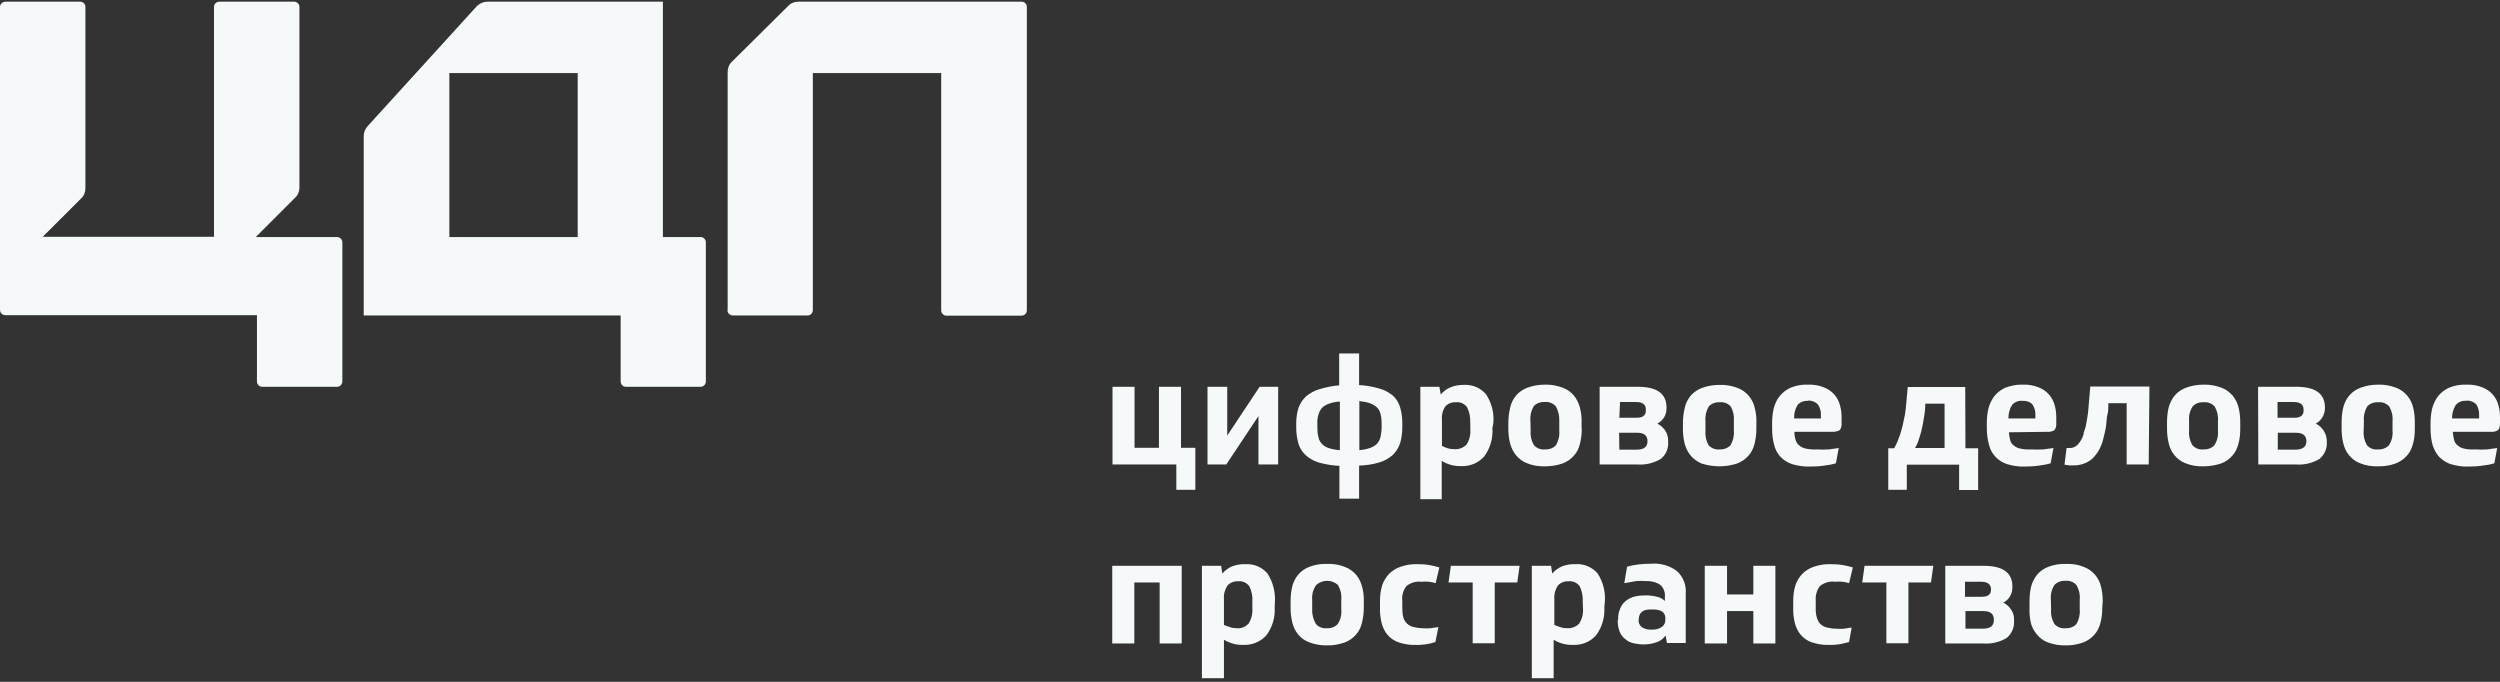
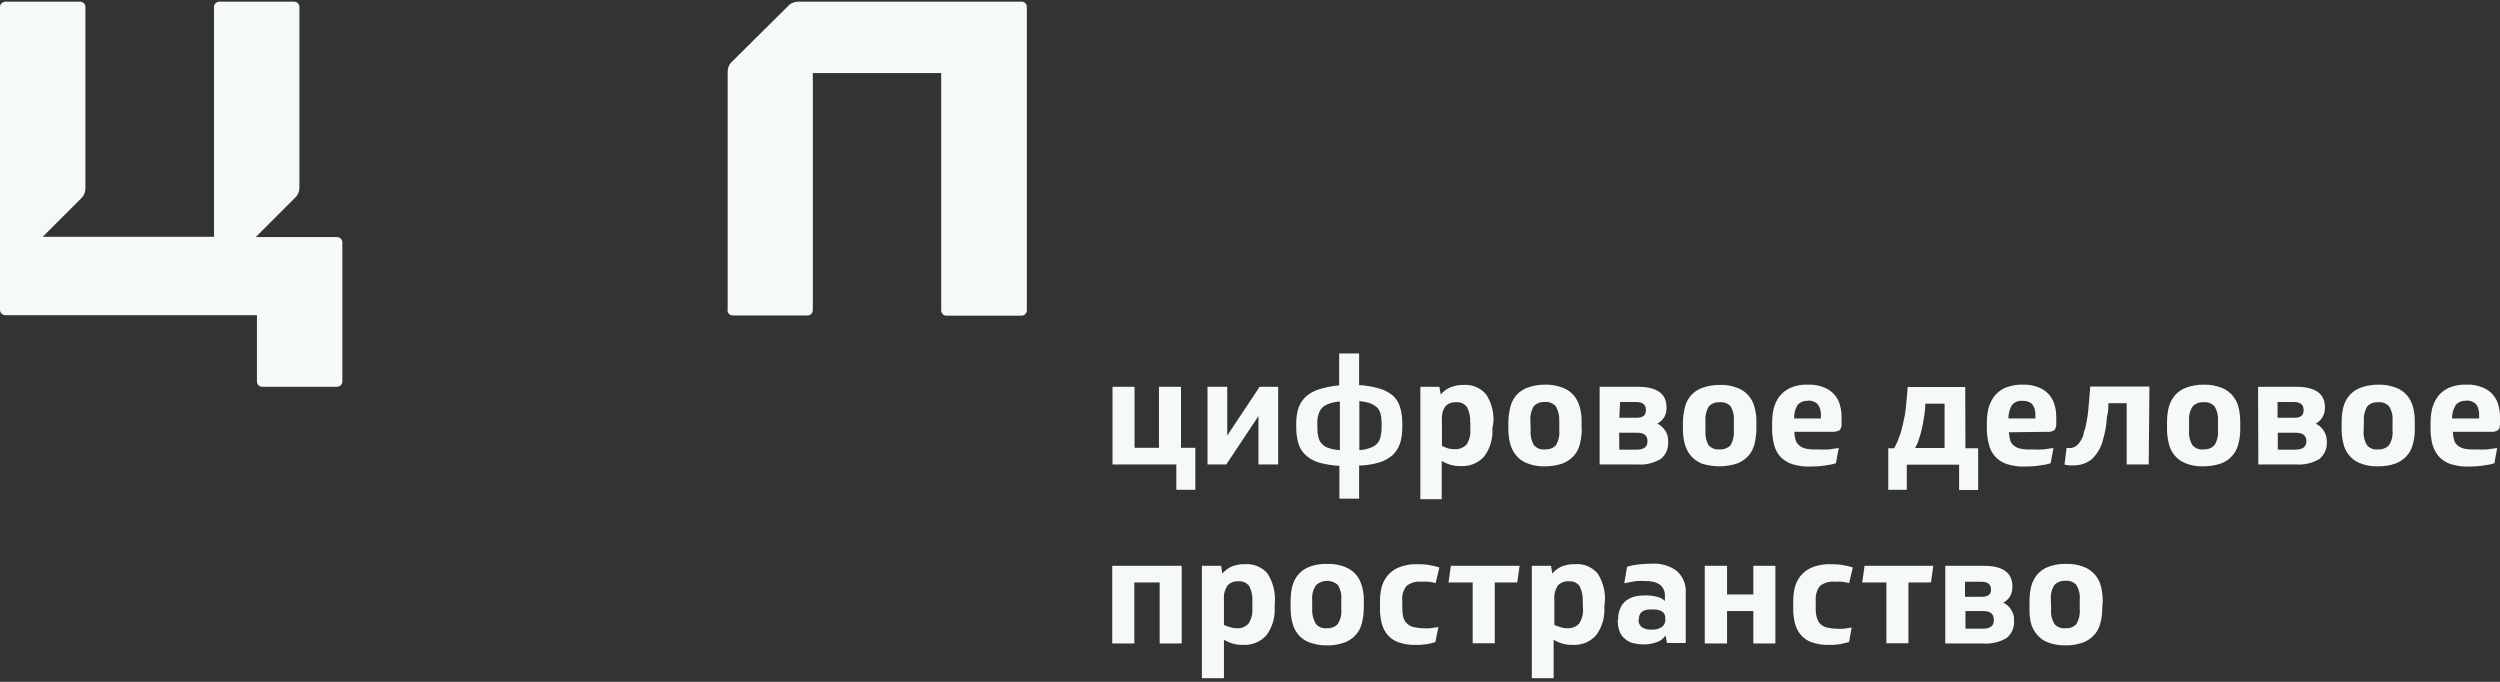
<svg xmlns="http://www.w3.org/2000/svg" width="121" height="33" viewBox="0 0 121 33" fill="none">
  <rect x="0" y="0" width="121" height="33" fill="#333333" stroke="none" />
-   <path d="M17.808 6.09C17.683 6.227 17.604 6.397 17.604 6.579V15.267H30.04V18.458C30.04 18.595 30.142 18.72 30.29 18.72C30.29 18.72 30.29 18.72 30.301 18.72H33.913C34.06 18.72 34.163 18.595 34.163 18.458V11.723C34.163 11.587 34.049 11.474 33.913 11.474H32.084V0.082H23.578C23.396 0.082 23.226 0.162 23.089 0.287L17.808 6.09ZM27.961 11.474H21.749V3.535H27.961V11.474Z" fill="#F5F9FA" />
  <path d="M35.207 15.006C35.207 15.153 35.321 15.267 35.469 15.267H39.092C39.239 15.267 39.341 15.142 39.341 15.006V3.535H45.554V15.017C45.554 15.153 45.656 15.278 45.804 15.278C45.804 15.278 45.804 15.278 45.815 15.278H49.438C49.586 15.278 49.699 15.165 49.699 15.017V0.332C49.699 0.196 49.586 0.082 49.449 0.082H38.637C38.456 0.082 38.274 0.15 38.149 0.287L35.423 2.99C35.287 3.115 35.219 3.296 35.219 3.478V15.006H35.207Z" fill="#F5F9FA" />
  <path d="M12.379 11.474L14.287 9.566C14.424 9.441 14.492 9.259 14.492 9.077V0.332C14.492 0.196 14.378 0.082 14.242 0.082H10.619C10.471 0.082 10.358 0.196 10.358 0.332V11.462H2.067L3.93 9.6C4.066 9.475 4.134 9.293 4.134 9.111V0.332C4.134 0.196 4.02 0.082 3.884 0.082H0.261C0.125 0.082 0 0.196 0 0.332V14.994C0 15.142 0.114 15.255 0.261 15.255H12.436V18.458C12.436 18.606 12.55 18.72 12.686 18.72H16.309C16.457 18.72 16.57 18.606 16.57 18.458V11.735C16.57 11.587 16.457 11.474 16.309 11.474H12.379ZM57.854 23.705H56.934V22.479H53.845V18.72H54.912V21.672H56.093V18.72H57.161V21.672H57.854V23.705ZM59.398 18.72V21.082L60.966 18.72H61.863V22.479H60.909V20.139L59.353 22.479H58.444V18.72H59.398ZM65.781 17.107V18.64C66.099 18.651 66.417 18.708 66.735 18.799C66.974 18.856 67.201 18.981 67.394 19.128C67.564 19.276 67.689 19.469 67.757 19.685C67.837 19.946 67.871 20.207 67.871 20.48V20.684C67.871 20.957 67.837 21.229 67.757 21.479C67.678 21.695 67.553 21.888 67.394 22.036C67.201 22.195 66.985 22.32 66.735 22.388C66.428 22.479 66.111 22.524 65.781 22.535V24.137H64.827V22.547C64.509 22.535 64.191 22.479 63.873 22.399C63.635 22.331 63.407 22.218 63.214 22.047C63.044 21.899 62.919 21.706 62.851 21.491C62.772 21.229 62.737 20.957 62.737 20.696V20.491C62.737 20.23 62.772 19.969 62.851 19.73C62.931 19.515 63.055 19.333 63.214 19.185C63.407 19.026 63.623 18.901 63.873 18.833C64.18 18.742 64.498 18.674 64.816 18.651V17.107H65.781ZM64.827 19.435C64.657 19.446 64.486 19.48 64.327 19.537C64.203 19.583 64.089 19.639 63.998 19.73C63.907 19.821 63.85 19.935 63.816 20.06C63.771 20.207 63.748 20.366 63.76 20.514V20.696C63.76 20.855 63.771 21.014 63.816 21.173C63.839 21.298 63.907 21.411 63.998 21.502C64.089 21.593 64.214 21.661 64.339 21.695C64.509 21.752 64.68 21.775 64.85 21.786V19.435H64.827ZM65.793 21.786C65.963 21.775 66.133 21.741 66.303 21.684C66.428 21.638 66.542 21.581 66.633 21.491C66.724 21.4 66.781 21.286 66.815 21.161C66.849 21.002 66.871 20.843 66.871 20.684V20.503C66.871 20.344 66.86 20.185 66.815 20.026C66.781 19.901 66.724 19.787 66.633 19.708C66.542 19.628 66.428 19.56 66.303 19.515C66.133 19.458 65.963 19.435 65.793 19.412V21.786ZM72.232 20.718C72.266 21.207 72.13 21.695 71.835 22.093C71.551 22.411 71.142 22.581 70.71 22.558C70.381 22.57 70.063 22.479 69.779 22.308V24.16H68.745V18.72H69.665L69.733 19.094C69.858 18.947 70.017 18.822 70.188 18.754C70.392 18.663 70.619 18.629 70.846 18.629C71.255 18.606 71.653 18.765 71.925 19.083C72.198 19.503 72.323 19.991 72.278 20.48L72.232 20.718ZM71.153 20.457C71.176 20.196 71.119 19.935 71.005 19.708C70.88 19.537 70.676 19.446 70.472 19.469C70.279 19.458 70.085 19.526 69.949 19.674C69.824 19.867 69.767 20.094 69.79 20.332V21.581C69.892 21.638 69.995 21.672 70.097 21.706C70.199 21.729 70.301 21.741 70.403 21.741C70.619 21.752 70.835 21.672 70.983 21.513C71.119 21.298 71.187 21.036 71.164 20.775V20.457H71.153ZM76.559 20.752C76.559 21.002 76.525 21.252 76.468 21.491C76.412 21.706 76.321 21.899 76.173 22.058C76.025 22.229 75.832 22.354 75.628 22.433C75.355 22.524 75.071 22.57 74.787 22.57C74.492 22.581 74.186 22.535 73.913 22.422C73.697 22.343 73.515 22.206 73.368 22.024C73.231 21.854 73.141 21.661 73.084 21.445C73.027 21.218 73.004 20.98 73.004 20.752V20.446C73.004 20.196 73.038 19.957 73.095 19.719C73.141 19.503 73.243 19.31 73.379 19.14C73.527 18.969 73.72 18.844 73.924 18.765C74.197 18.663 74.481 18.617 74.776 18.617C75.071 18.606 75.355 18.663 75.639 18.765C75.855 18.844 76.037 18.981 76.184 19.151C76.321 19.321 76.412 19.526 76.468 19.73C76.525 19.957 76.559 20.196 76.548 20.434V20.752H76.559ZM74.083 20.843C74.061 21.093 74.117 21.332 74.242 21.547C74.379 21.695 74.572 21.775 74.776 21.752C74.969 21.763 75.174 21.695 75.31 21.547C75.435 21.332 75.492 21.082 75.469 20.832V20.378C75.48 20.128 75.423 19.878 75.299 19.662C75.162 19.515 74.969 19.435 74.765 19.458C74.56 19.446 74.367 19.515 74.231 19.662C74.106 19.878 74.049 20.116 74.072 20.366L74.083 20.843ZM77.422 18.72H79.262C80.194 18.72 80.659 19.049 80.659 19.719V19.753C80.659 19.912 80.625 20.06 80.546 20.196C80.466 20.321 80.352 20.434 80.216 20.503C80.375 20.582 80.5 20.696 80.591 20.832C80.693 20.98 80.739 21.15 80.739 21.332V21.388C80.761 21.706 80.625 22.024 80.375 22.218C80.023 22.422 79.626 22.513 79.228 22.479H77.422V18.72ZM78.376 21.763H79.217C79.569 21.763 79.739 21.627 79.739 21.354C79.739 21.082 79.58 20.945 79.239 20.945H78.365L78.376 21.763ZM78.376 20.219H79.217C79.512 20.219 79.66 20.105 79.66 19.867V19.832C79.66 19.583 79.512 19.458 79.194 19.458H78.41L78.376 20.219ZM85.009 20.752C85.009 21.002 84.975 21.252 84.918 21.491C84.861 21.706 84.77 21.899 84.623 22.058C84.475 22.229 84.282 22.354 84.078 22.433C83.521 22.615 82.919 22.615 82.351 22.433C82.147 22.343 81.954 22.206 81.817 22.036C81.681 21.866 81.59 21.672 81.534 21.457C81.477 21.229 81.454 20.991 81.454 20.764V20.457C81.454 20.207 81.488 19.969 81.545 19.73C81.59 19.515 81.693 19.321 81.829 19.151C81.977 18.981 82.17 18.856 82.374 18.776C82.647 18.674 82.942 18.629 83.237 18.629C83.532 18.617 83.828 18.674 84.1 18.776C84.316 18.856 84.498 18.992 84.645 19.162C84.782 19.333 84.884 19.526 84.929 19.742C84.986 19.969 85.02 20.207 85.009 20.446V20.752ZM82.544 20.843C82.522 21.093 82.579 21.332 82.692 21.547C82.828 21.695 83.033 21.775 83.226 21.752C83.419 21.763 83.623 21.695 83.76 21.547C83.885 21.332 83.941 21.082 83.919 20.832V20.378C83.941 20.128 83.885 19.889 83.771 19.674C83.635 19.526 83.43 19.446 83.237 19.469C83.033 19.458 82.84 19.526 82.703 19.674C82.579 19.889 82.522 20.128 82.544 20.378V20.843ZM86.849 20.923C86.849 21.059 86.871 21.195 86.917 21.32C86.951 21.422 87.008 21.502 87.099 21.57C87.189 21.65 87.303 21.695 87.428 21.718C87.598 21.752 87.769 21.763 87.95 21.752C88.144 21.763 88.325 21.763 88.518 21.752L88.995 21.684L88.859 22.422C88.677 22.479 88.484 22.513 88.291 22.535C88.064 22.57 87.837 22.581 87.598 22.581C87.314 22.592 87.019 22.547 86.747 22.467C86.531 22.399 86.338 22.274 86.179 22.115C86.031 21.956 85.929 21.763 85.872 21.547C85.804 21.298 85.77 21.036 85.77 20.764V20.491C85.77 20.241 85.793 20.003 85.849 19.764C85.906 19.549 85.997 19.344 86.133 19.174C86.281 18.992 86.463 18.856 86.667 18.765C86.94 18.651 87.224 18.606 87.507 18.617C87.78 18.606 88.041 18.651 88.291 18.754C88.484 18.833 88.655 18.947 88.791 19.106C88.916 19.253 89.007 19.424 89.052 19.605C89.109 19.798 89.132 19.991 89.132 20.185V20.468C89.143 20.593 89.12 20.718 89.041 20.821C88.927 20.877 88.802 20.911 88.677 20.9H86.849V20.923ZM87.507 19.401C87.314 19.39 87.133 19.458 87.008 19.594C86.883 19.787 86.826 20.014 86.837 20.253H88.132V20.116C88.144 19.923 88.098 19.73 87.984 19.571C87.86 19.446 87.689 19.378 87.507 19.39V19.401ZM95.128 21.695H95.742V23.717H94.822V22.49H92.289V23.705H91.392V21.695H91.676C91.732 21.593 91.789 21.491 91.835 21.377C91.88 21.264 91.925 21.139 91.971 21.014C92.016 20.866 92.062 20.707 92.096 20.559C92.13 20.412 92.164 20.253 92.198 20.071C92.232 19.889 92.243 19.708 92.266 19.492C92.289 19.276 92.312 19.015 92.334 18.731H95.117L95.128 21.695ZM94.117 19.537H93.186C93.186 19.901 93.118 20.196 93.073 20.491C93.027 20.73 92.97 20.98 92.891 21.207C92.845 21.377 92.777 21.536 92.686 21.684H94.117V19.537ZM97.229 20.923C97.241 21.059 97.263 21.195 97.297 21.32C97.332 21.422 97.388 21.513 97.479 21.57C97.57 21.65 97.684 21.695 97.808 21.718C97.979 21.752 98.149 21.763 98.331 21.752C98.524 21.763 98.706 21.763 98.899 21.752L99.387 21.684L99.251 22.422C99.069 22.479 98.876 22.513 98.683 22.535C98.456 22.57 98.217 22.581 97.99 22.581C97.706 22.592 97.422 22.547 97.15 22.467C96.707 22.331 96.366 21.968 96.264 21.513C96.196 21.264 96.162 21.002 96.162 20.73V20.491C96.162 20.241 96.184 20.003 96.241 19.764C96.298 19.549 96.4 19.344 96.525 19.174C96.673 18.992 96.855 18.856 97.059 18.765C97.332 18.663 97.615 18.606 97.899 18.617C98.172 18.606 98.433 18.651 98.683 18.754C99.058 18.901 99.342 19.219 99.444 19.605C99.501 19.798 99.523 19.991 99.523 20.185V20.468C99.535 20.593 99.512 20.718 99.433 20.821C99.319 20.889 99.194 20.911 99.069 20.9L97.229 20.923ZM97.888 19.401C97.695 19.378 97.513 19.458 97.388 19.594C97.263 19.787 97.207 20.014 97.207 20.253H98.513V20.116C98.524 19.923 98.479 19.73 98.365 19.571C98.251 19.446 98.07 19.39 97.888 19.401ZM103.998 22.479H102.931V19.515H102.045C102.045 19.719 102.045 19.912 101.999 20.071C101.954 20.23 101.965 20.389 101.943 20.537C101.92 20.684 101.908 20.809 101.874 20.923C101.852 21.036 101.818 21.15 101.795 21.252C101.715 21.616 101.522 21.956 101.25 22.218C100.989 22.433 100.659 22.535 100.33 22.524H100.159L99.921 22.49L100.023 21.684H100.148C100.296 21.695 100.443 21.638 100.546 21.536C100.682 21.4 100.784 21.218 100.841 21.036C100.841 20.923 100.909 20.798 100.943 20.662C100.977 20.525 101 20.355 101.034 20.162C101.068 19.969 101.079 19.764 101.102 19.503C101.125 19.253 101.148 19.003 101.17 18.708H104.032L103.998 22.479ZM108.428 20.752C108.428 21.002 108.405 21.252 108.337 21.491C108.28 21.706 108.189 21.899 108.041 22.058C107.894 22.229 107.712 22.354 107.496 22.433C107.224 22.524 106.94 22.57 106.656 22.57C106.361 22.581 106.054 22.535 105.781 22.422C105.566 22.343 105.384 22.206 105.236 22.024C105.1 21.854 105.009 21.661 104.964 21.445C104.907 21.218 104.884 20.98 104.884 20.752V20.446C104.884 20.196 104.907 19.957 104.964 19.719C105.02 19.503 105.123 19.31 105.259 19.14C105.407 18.969 105.588 18.844 105.804 18.765C106.077 18.663 106.361 18.617 106.656 18.617C106.951 18.606 107.246 18.663 107.519 18.765C107.735 18.844 107.916 18.981 108.064 19.151C108.2 19.321 108.303 19.526 108.348 19.73C108.405 19.957 108.428 20.196 108.428 20.434V20.752ZM105.952 20.843C105.929 21.093 105.986 21.332 106.111 21.547C106.247 21.695 106.44 21.775 106.644 21.752C106.838 21.763 107.042 21.695 107.178 21.547C107.315 21.332 107.371 21.082 107.349 20.832V20.378C107.371 20.128 107.315 19.889 107.19 19.674C107.053 19.526 106.86 19.446 106.656 19.469C106.451 19.458 106.258 19.526 106.122 19.674C105.986 19.889 105.929 20.128 105.952 20.378V20.843ZM109.291 18.72H111.131C112.062 18.72 112.527 19.049 112.527 19.719V19.753C112.527 20.071 112.357 20.355 112.085 20.503C112.403 20.662 112.607 20.98 112.618 21.332V21.388C112.641 21.706 112.505 22.013 112.255 22.218C111.903 22.422 111.505 22.513 111.108 22.479H109.302L109.291 18.72ZM110.245 21.763H111.096C111.449 21.763 111.63 21.627 111.63 21.354C111.63 21.082 111.46 20.945 111.119 20.945H110.245V21.763ZM110.245 20.219H111.051C111.346 20.219 111.494 20.105 111.494 19.867V19.832C111.494 19.583 111.335 19.458 111.017 19.458H110.233V20.219H110.245ZM116.877 20.752C116.877 21.002 116.855 21.252 116.786 21.491C116.73 21.706 116.639 21.899 116.491 22.058C116.344 22.229 116.15 22.354 115.946 22.433C115.673 22.535 115.39 22.57 115.106 22.57C114.81 22.581 114.504 22.535 114.231 22.422C114.015 22.343 113.834 22.206 113.686 22.024C113.55 21.854 113.459 21.661 113.413 21.445C113.357 21.218 113.334 20.98 113.334 20.752V20.446C113.334 20.196 113.357 19.957 113.413 19.719C113.47 19.503 113.561 19.31 113.709 19.14C113.856 18.969 114.038 18.844 114.254 18.765C114.526 18.663 114.81 18.617 115.106 18.617C115.401 18.606 115.696 18.663 115.969 18.765C116.185 18.844 116.366 18.981 116.514 19.151C116.65 19.321 116.752 19.526 116.798 19.73C116.855 19.957 116.877 20.196 116.877 20.434V20.752ZM114.401 20.843C114.379 21.093 114.436 21.332 114.56 21.547C114.697 21.706 114.89 21.775 115.094 21.752C115.287 21.763 115.492 21.695 115.628 21.547C115.764 21.332 115.821 21.082 115.798 20.832V20.378C115.821 20.128 115.764 19.889 115.639 19.674C115.503 19.526 115.31 19.446 115.106 19.469C114.901 19.458 114.708 19.526 114.572 19.674C114.447 19.889 114.39 20.128 114.413 20.378L114.401 20.843ZM118.717 20.923C118.729 21.059 118.751 21.195 118.785 21.32C118.819 21.422 118.876 21.513 118.967 21.57C119.058 21.65 119.171 21.695 119.285 21.718C119.455 21.752 119.637 21.763 119.807 21.752C120.001 21.763 120.182 21.763 120.375 21.752L120.864 21.684L120.727 22.422C120.546 22.479 120.353 22.513 120.16 22.535C119.932 22.57 119.705 22.581 119.467 22.581C119.183 22.592 118.899 22.547 118.626 22.467C118.411 22.399 118.217 22.274 118.058 22.115C117.911 21.956 117.809 21.752 117.74 21.547C117.672 21.298 117.638 21.036 117.638 20.764V20.491C117.638 20.241 117.661 20.003 117.718 19.764C117.775 19.549 117.877 19.344 118.002 19.174C118.149 18.992 118.331 18.856 118.535 18.765C118.808 18.651 119.092 18.606 119.376 18.617C119.648 18.606 119.91 18.651 120.16 18.754C120.353 18.833 120.523 18.947 120.659 19.106C120.784 19.253 120.875 19.424 120.92 19.605C120.977 19.798 121 19.991 121 20.185V20.468C121 20.65 120.966 20.775 120.898 20.821C120.796 20.889 120.671 20.911 120.546 20.9H118.717V20.923ZM119.365 19.401C119.171 19.378 118.99 19.458 118.865 19.594C118.74 19.787 118.672 20.014 118.683 20.253H119.989V20.116C120.001 19.923 119.955 19.73 119.853 19.571C119.728 19.446 119.558 19.378 119.376 19.39L119.365 19.401ZM57.195 27.385V31.144H56.127V28.191H54.901V31.144H53.833V27.385H57.195ZM61.693 29.373C61.727 29.861 61.59 30.349 61.295 30.747C61.011 31.065 60.591 31.235 60.171 31.212C59.841 31.224 59.523 31.133 59.239 30.963V32.825H58.172V27.385H59.103L59.16 27.76C59.285 27.612 59.444 27.499 59.614 27.419C59.819 27.34 60.046 27.294 60.273 27.306C60.682 27.283 61.068 27.442 61.34 27.748C61.613 28.169 61.738 28.657 61.704 29.157L61.693 29.373ZM60.614 29.123C60.636 28.861 60.58 28.6 60.466 28.373C60.341 28.203 60.137 28.112 59.932 28.135C59.739 28.123 59.546 28.191 59.41 28.339C59.285 28.532 59.217 28.759 59.239 28.998V30.247C59.342 30.293 59.444 30.327 59.557 30.361C59.66 30.395 59.762 30.406 59.864 30.406C60.08 30.429 60.284 30.338 60.432 30.179C60.568 29.963 60.636 29.702 60.614 29.441V29.123ZM66.008 29.418C66.008 29.668 65.974 29.918 65.917 30.156C65.861 30.372 65.77 30.565 65.622 30.724C65.475 30.895 65.281 31.019 65.077 31.099C64.804 31.19 64.52 31.247 64.237 31.235C63.941 31.247 63.635 31.19 63.362 31.087C63.146 31.008 62.965 30.872 62.817 30.69C62.681 30.52 62.59 30.327 62.544 30.111C62.487 29.884 62.465 29.645 62.465 29.418V29.111C62.465 28.861 62.487 28.623 62.544 28.384C62.601 28.169 62.692 27.976 62.84 27.805C62.987 27.635 63.169 27.51 63.385 27.43C63.657 27.328 63.941 27.283 64.237 27.294C64.532 27.283 64.827 27.328 65.1 27.442C65.316 27.521 65.497 27.658 65.645 27.828C65.781 27.998 65.872 28.191 65.929 28.407C65.986 28.634 66.02 28.873 66.008 29.111V29.418ZM63.51 29.497C63.498 29.747 63.566 29.986 63.691 30.202C63.816 30.349 64.021 30.429 64.214 30.406C64.418 30.417 64.611 30.349 64.748 30.202C64.884 29.986 64.941 29.747 64.918 29.497V29.02C64.941 28.771 64.884 28.532 64.759 28.316C64.464 28.044 63.998 28.044 63.703 28.316C63.555 28.521 63.487 28.782 63.51 29.032V29.497ZM69.472 31.076C69.336 31.122 69.188 31.156 69.052 31.178C68.87 31.201 68.689 31.224 68.507 31.212C68.234 31.224 67.95 31.178 67.689 31.087C67.485 31.019 67.303 30.895 67.155 30.724C67.019 30.565 66.928 30.372 66.871 30.156C66.815 29.918 66.781 29.668 66.792 29.418V29.066C66.792 28.816 66.826 28.578 66.894 28.339C66.962 28.135 67.076 27.942 67.224 27.783C67.382 27.624 67.576 27.499 67.791 27.43C68.053 27.34 68.337 27.294 68.62 27.306C68.814 27.306 69.007 27.317 69.188 27.351C69.347 27.374 69.506 27.419 69.665 27.465L69.484 28.226C69.381 28.191 69.279 28.169 69.166 28.157C69.041 28.146 68.916 28.146 68.791 28.157C68.53 28.123 68.28 28.203 68.075 28.362C67.916 28.566 67.837 28.827 67.871 29.089V29.418C67.871 29.577 67.882 29.747 67.928 29.906C67.962 30.02 68.03 30.111 68.109 30.19C68.2 30.27 68.302 30.327 68.416 30.349C68.564 30.383 68.711 30.406 68.859 30.406C68.984 30.417 69.109 30.417 69.234 30.406L69.62 30.349L69.472 31.076ZM73.549 27.385L73.436 28.191H72.346V31.133H71.278V28.191H70.108L70.222 27.385H73.549ZM77.649 29.373C77.683 29.861 77.547 30.349 77.252 30.747C76.968 31.065 76.559 31.235 76.128 31.212C75.798 31.224 75.469 31.133 75.196 30.963V32.825H74.14V27.385H75.071L75.128 27.76C75.253 27.612 75.412 27.499 75.582 27.419C75.787 27.34 76.014 27.294 76.241 27.306C76.65 27.271 77.047 27.442 77.32 27.748C77.593 28.169 77.718 28.657 77.672 29.157L77.649 29.373ZM76.605 29.123C76.616 28.861 76.57 28.6 76.457 28.373C76.332 28.203 76.128 28.112 75.923 28.135C75.73 28.123 75.537 28.191 75.401 28.339C75.276 28.532 75.208 28.759 75.23 28.998V30.247C75.333 30.293 75.435 30.327 75.548 30.361C75.651 30.395 75.753 30.406 75.855 30.406C76.071 30.417 76.287 30.338 76.434 30.179C76.57 29.963 76.639 29.702 76.616 29.441L76.605 29.123ZM78.32 29.997C78.308 29.804 78.342 29.622 78.422 29.441C78.478 29.293 78.581 29.168 78.694 29.077C78.819 28.986 78.967 28.907 79.115 28.873C79.296 28.827 79.478 28.816 79.66 28.816C79.841 28.816 80.023 28.839 80.205 28.884C80.352 28.918 80.477 28.986 80.58 29.089V28.896C80.602 28.668 80.523 28.453 80.352 28.305C80.148 28.169 79.898 28.112 79.648 28.123C79.501 28.112 79.342 28.112 79.194 28.123L78.615 28.226L78.751 27.43C78.933 27.374 79.115 27.34 79.308 27.317C79.512 27.294 79.716 27.283 79.921 27.283C80.364 27.249 80.818 27.374 81.17 27.646C81.466 27.919 81.624 28.316 81.59 28.714V31.122H80.682L80.614 30.758C80.5 30.917 80.353 31.031 80.171 31.087C79.978 31.156 79.762 31.19 79.557 31.19C79.387 31.19 79.228 31.167 79.058 31.133C78.91 31.099 78.774 31.031 78.66 30.928C78.535 30.838 78.444 30.713 78.388 30.565C78.32 30.395 78.297 30.202 78.297 30.02V29.997H78.32ZM79.308 29.997C79.296 30.134 79.353 30.258 79.455 30.349C79.591 30.44 79.762 30.486 79.932 30.474C80.114 30.486 80.296 30.44 80.443 30.338C80.557 30.247 80.614 30.122 80.602 29.974V29.918C80.602 29.634 80.398 29.497 80 29.497H79.887C79.512 29.497 79.319 29.657 79.319 29.974L79.308 29.997ZM83.589 27.385V28.771H84.861V27.385H85.929V31.144H84.861V29.577H83.589V31.144H82.51V27.385H83.589ZM89.495 31.076C89.359 31.11 89.222 31.144 89.064 31.178C88.882 31.201 88.7 31.224 88.518 31.212C88.234 31.224 87.962 31.178 87.689 31.087C87.485 31.019 87.303 30.895 87.155 30.724C87.019 30.565 86.928 30.372 86.871 30.156C86.815 29.918 86.781 29.668 86.792 29.418V29.066C86.792 28.816 86.826 28.578 86.894 28.339C86.962 28.135 87.076 27.942 87.224 27.783C87.383 27.624 87.576 27.499 87.791 27.43C88.053 27.34 88.337 27.294 88.621 27.306C88.814 27.306 89.007 27.317 89.2 27.351C89.359 27.374 89.518 27.419 89.677 27.465L89.495 28.226C89.393 28.191 89.291 28.169 89.177 28.157C89.052 28.146 88.927 28.146 88.802 28.157C88.541 28.123 88.291 28.203 88.087 28.362C87.928 28.566 87.86 28.827 87.882 29.089V29.418C87.871 29.577 87.894 29.747 87.939 29.906C87.973 30.02 88.03 30.134 88.121 30.213C88.212 30.293 88.314 30.349 88.427 30.372C88.575 30.406 88.723 30.429 88.87 30.429C88.995 30.44 89.12 30.44 89.245 30.429L89.62 30.372L89.495 31.076ZM93.572 27.385L93.459 28.191H92.368V31.133H91.301V28.191H90.131L90.245 27.385H93.572ZM94.163 27.385H96.003C96.934 27.385 97.4 27.714 97.4 28.384V28.419C97.4 28.578 97.366 28.725 97.286 28.861C97.207 28.998 97.093 29.1 96.957 29.168C97.116 29.236 97.241 29.361 97.332 29.497C97.434 29.645 97.49 29.816 97.479 29.997V30.054C97.502 30.372 97.366 30.679 97.116 30.883C96.764 31.087 96.366 31.178 95.957 31.144H94.151V27.385H94.163ZM95.117 30.429H95.969C96.321 30.429 96.502 30.293 96.502 30.02V29.986C96.502 29.713 96.332 29.577 96.003 29.577H95.128V30.429H95.117ZM95.117 28.884H95.923C96.219 28.884 96.366 28.771 96.366 28.532C96.366 28.282 96.207 28.157 95.889 28.157H95.106V28.884H95.117ZM101.749 29.418C101.749 29.668 101.727 29.918 101.659 30.156C101.602 30.372 101.511 30.565 101.363 30.724C101.216 30.895 101.023 31.019 100.818 31.099C100.546 31.19 100.262 31.247 99.978 31.235C99.683 31.247 99.376 31.19 99.103 31.087C98.888 31.008 98.706 30.86 98.57 30.69C98.433 30.52 98.331 30.327 98.285 30.111C98.24 29.884 98.217 29.645 98.229 29.418V29.111C98.229 28.861 98.251 28.623 98.308 28.384C98.365 28.169 98.467 27.976 98.603 27.805C98.751 27.635 98.933 27.51 99.149 27.43C99.421 27.328 99.705 27.283 100 27.294C100.296 27.283 100.591 27.328 100.864 27.442C101.079 27.521 101.261 27.658 101.409 27.828C101.545 27.998 101.647 28.191 101.693 28.407C101.749 28.634 101.772 28.873 101.772 29.111L101.749 29.418ZM99.274 29.497C99.251 29.747 99.308 29.986 99.433 30.202C99.569 30.349 99.762 30.429 99.966 30.406C100.171 30.417 100.364 30.349 100.5 30.202C100.625 29.986 100.682 29.736 100.659 29.497V29.02C100.682 28.771 100.625 28.532 100.5 28.316C100.364 28.169 100.171 28.089 99.966 28.112C99.762 28.101 99.569 28.169 99.433 28.316C99.296 28.532 99.24 28.771 99.262 29.02L99.274 29.497Z" fill="#F5F9FA" />
</svg>